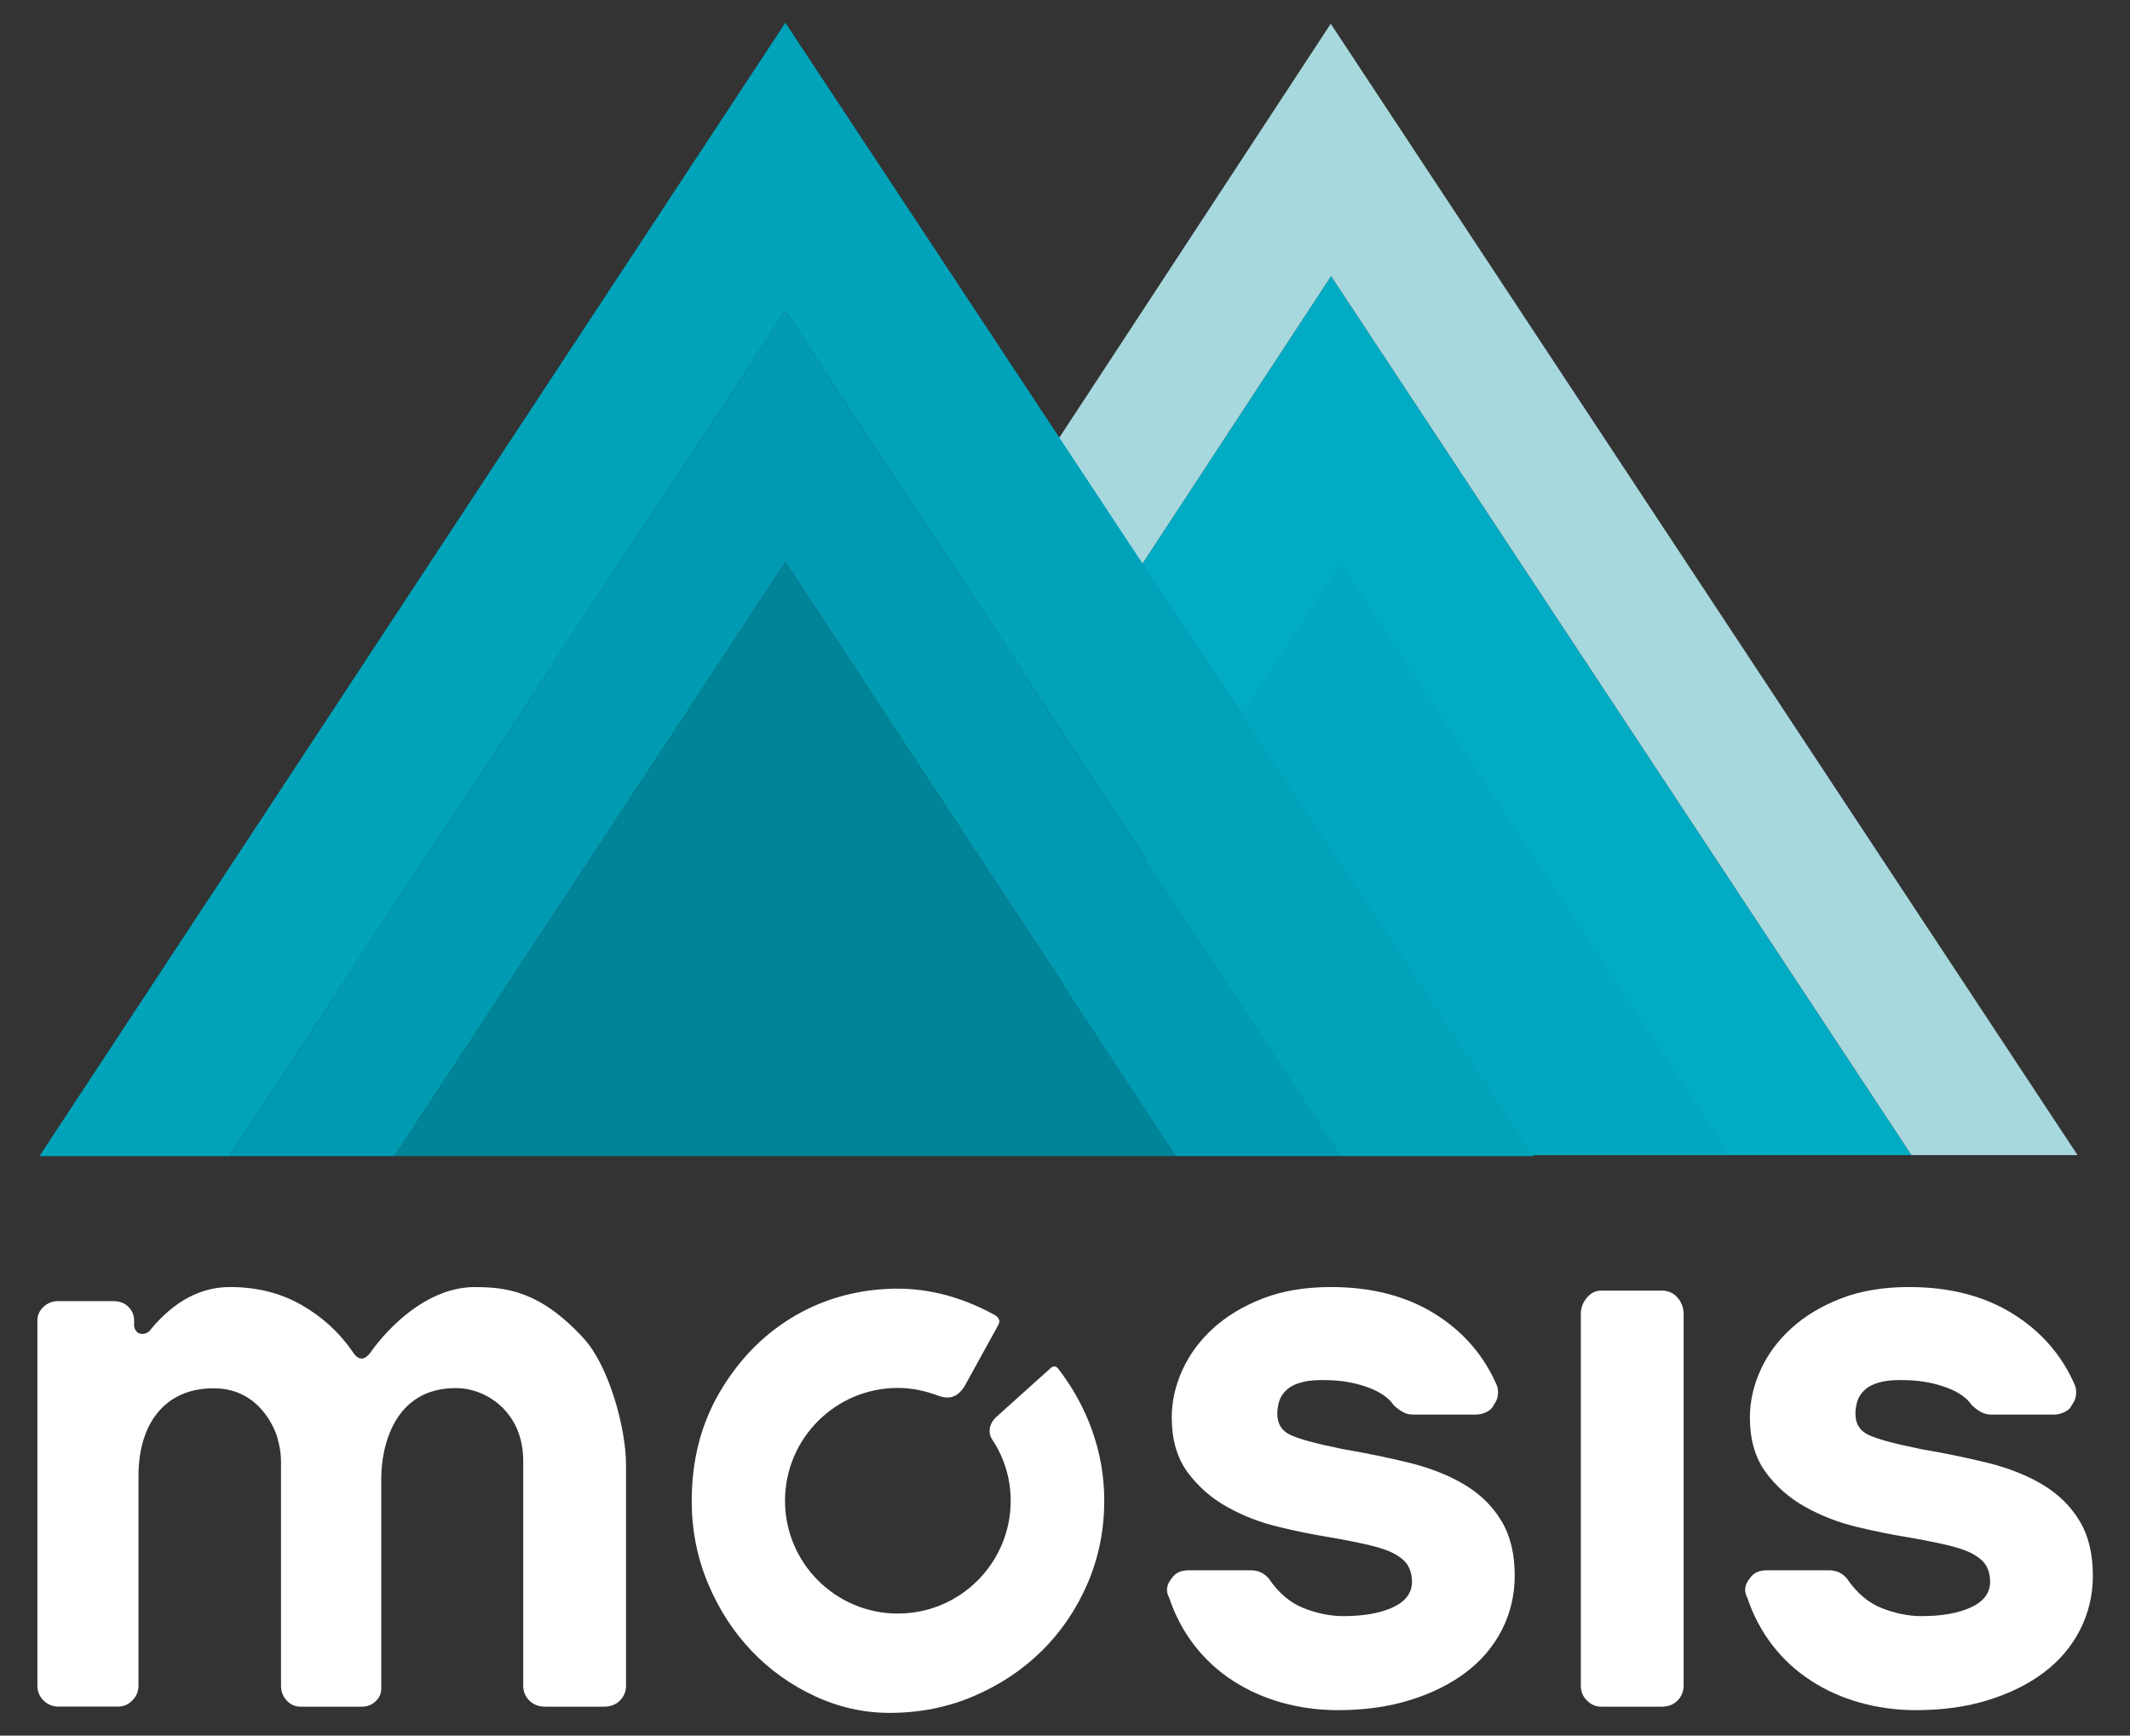
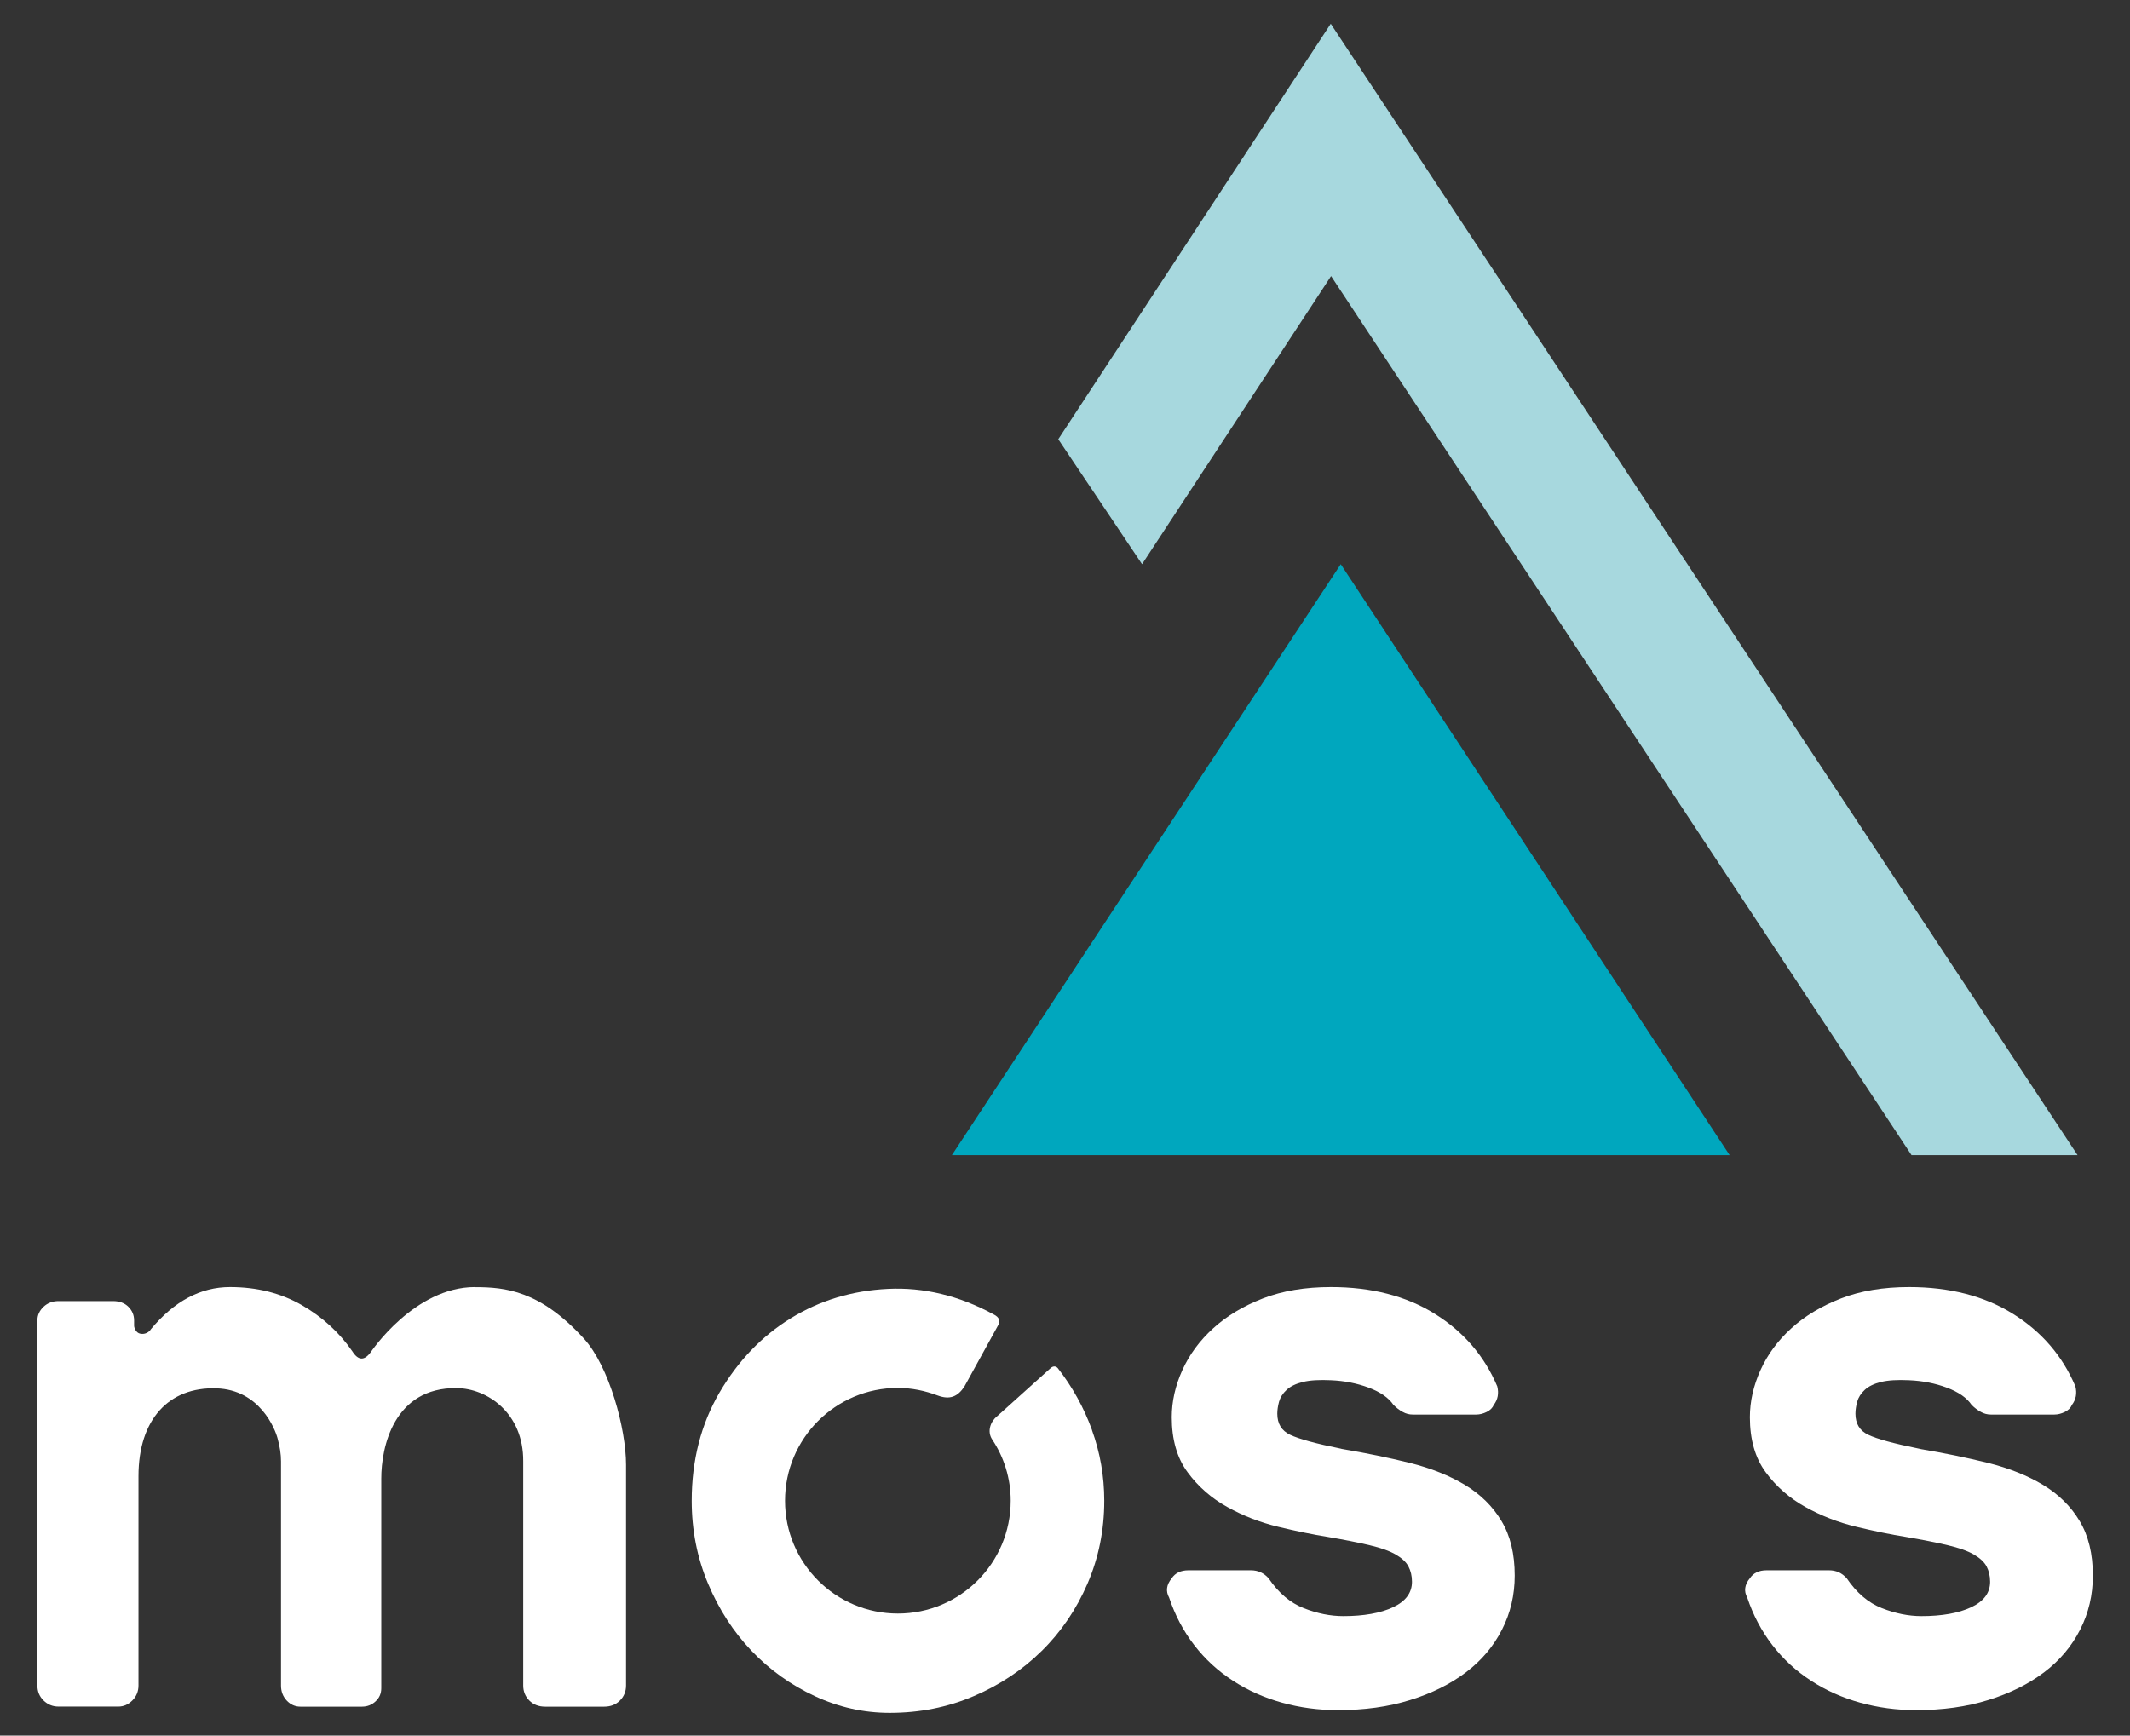
<svg xmlns="http://www.w3.org/2000/svg" id="Camada_1" data-name="Camada 1" viewBox="0 0 257.49 209.86">
  <rect x="0" y="0" width="257.49" height="209.86" fill="#333333" stroke="none" />
  <defs>
    <style>
      .cls-1 {
        fill: #a7d8de;
      }

      .cls-2 {
        fill: #fff;
      }

      .cls-3 {
        fill: #00a3ba;
      }

      .cls-4 {
        fill: #00abc3;
      }

      .cls-5 {
        fill: #00a7be;
      }

      .cls-6 {
        fill: #008497;
      }

      .cls-7 {
        fill: #009bb2;
      }
    </style>
  </defs>
  <g>
    <path class="cls-2" d="m57.4,155.63c3.67,0,7.87.4,13.18,6.22,3.07,3.37,5.1,10.9,5.1,15.26v26.7c0,.71-.25,1.32-.74,1.81-.5.5-1.14.74-1.91.74h-7.13c-.78,0-1.42-.25-1.91-.74-.49-.49-.74-1.1-.74-1.81v-27.12c.04-5.83-4.34-8.81-8.04-8.85-7.58-.08-9.13,7.08-9.12,10.97v25s0,.32,0,.32c0,.64-.23,1.17-.69,1.59-.46.43-1.01.64-1.65.64h-7.44c-.64,0-1.19-.25-1.65-.74-.46-.49-.69-1.1-.69-1.81v-27.12c0-.85-.14-1.79-.43-2.82-.28-1.03-2.1-5.83-7.39-6-5.75-.18-9.41,3.76-9.41,10.62v25.31c0,.71-.25,1.32-.74,1.81-.5.5-1.06.74-1.7.74h-7.23c-.71,0-1.31-.25-1.81-.74-.5-.49-.74-1.1-.74-1.81v-44.14c0-.64.25-1.18.74-1.65.49-.46,1.1-.69,1.81-.69h6.59c.78,0,1.4.23,1.86.69.46.46.69,1.01.69,1.65v.64c0,.28.27.89.74.96.63.14,1.13-.25,1.28-.53,2.83-3.4,6.02-5.11,9.57-5.11,3.26,0,6.15.73,8.67,2.18,2.52,1.45,4.55,3.32,6.12,5.59.71,1.13,1.45,1.17,2.23.1,0,0,5.26-7.87,12.6-7.87Z" />
    <path class="cls-2" d="m162.16,175.19c2.98.5,5.74,1.07,8.29,1.7,2.55.64,4.77,1.53,6.65,2.66,1.88,1.14,3.35,2.59,4.41,4.36,1.07,1.78,1.6,3.97,1.6,6.6,0,2.34-.51,4.52-1.54,6.54-1.03,2.02-2.48,3.74-4.36,5.16-1.88,1.42-4.13,2.54-6.75,3.35-2.62.82-5.53,1.22-8.72,1.22-2.34,0-4.59-.3-6.75-.9-2.16-.6-4.15-1.49-5.95-2.66-1.81-1.17-3.37-2.61-4.68-4.31-1.31-1.7-2.32-3.62-3.03-5.74-.43-.78-.32-1.56.32-2.34.43-.64,1.1-.96,2.02-.96h7.55c.85,0,1.56.32,2.13.96,1.2,1.77,2.62,2.98,4.26,3.62,1.63.64,3.22.96,4.78.96,2.48,0,4.49-.36,6.01-1.07,1.52-.71,2.29-1.74,2.29-3.08,0-.71-.15-1.33-.43-1.86-.28-.53-.8-1.01-1.54-1.44-.74-.43-1.79-.8-3.14-1.12-1.35-.32-3.05-.66-5.1-1.01-1.78-.28-3.76-.69-5.96-1.22-2.2-.53-4.26-1.33-6.17-2.4-1.91-1.06-3.51-2.46-4.79-4.2-1.28-1.74-1.91-3.96-1.91-6.65,0-1.91.43-3.81,1.28-5.69.85-1.88,2.09-3.57,3.72-5.05,1.63-1.49,3.63-2.69,6.01-3.62,2.37-.92,5.12-1.38,8.24-1.38,4.89,0,9.08,1.08,12.55,3.24,3.47,2.16,5.99,5.09,7.55,8.77.21.85.07,1.6-.42,2.24-.15.36-.43.64-.85.85-.43.21-.85.32-1.28.32h-7.66c-.43,0-.83-.1-1.22-.32-.39-.21-.76-.49-1.12-.85-.57-.85-1.56-1.54-2.98-2.08-1.42-.53-2.94-.83-4.57-.9-1.42-.07-2.55,0-3.4.21-.85.21-1.51.53-1.97.96-.46.43-.76.9-.91,1.43-.14.53-.21,1.01-.21,1.44,0,1.21.51,2.06,1.54,2.55,1.03.5,3.1,1.07,6.22,1.7Z" />
-     <path class="cls-2" d="m200.88,156.05c.78,0,1.42.28,1.91.85.5.57.74,1.24.74,2.02v44.89c0,.71-.25,1.32-.74,1.81-.5.5-1.13.74-1.91.74h-7.34c-.64,0-1.21-.25-1.7-.74-.5-.49-.74-1.1-.74-1.81v-44.89c0-.78.25-1.45.74-2.02.49-.57,1.06-.85,1.7-.85h7.34Z" />
    <path class="cls-2" d="m232.05,175.19c2.98.5,5.74,1.07,8.29,1.7,2.55.64,4.77,1.53,6.65,2.66,1.88,1.14,3.35,2.59,4.41,4.36,1.07,1.78,1.6,3.97,1.6,6.6,0,2.34-.51,4.52-1.54,6.54-1.03,2.02-2.48,3.74-4.36,5.16-1.88,1.42-4.13,2.54-6.75,3.35-2.62.82-5.53,1.22-8.72,1.22-2.34,0-4.59-.3-6.75-.9-2.16-.6-4.15-1.49-5.95-2.66-1.81-1.17-3.37-2.61-4.68-4.31-1.31-1.7-2.32-3.62-3.03-5.74-.43-.78-.32-1.56.32-2.34.43-.64,1.1-.96,2.02-.96h7.55c.85,0,1.56.32,2.13.96,1.2,1.77,2.62,2.98,4.26,3.62,1.63.64,3.22.96,4.78.96,2.48,0,4.49-.36,6.01-1.07,1.52-.71,2.29-1.74,2.29-3.08,0-.71-.15-1.33-.43-1.86-.28-.53-.8-1.01-1.54-1.44-.74-.43-1.79-.8-3.14-1.12-1.35-.32-3.05-.66-5.1-1.01-1.78-.28-3.76-.69-5.96-1.22-2.2-.53-4.26-1.33-6.17-2.4-1.91-1.06-3.51-2.46-4.79-4.2-1.28-1.74-1.91-3.96-1.91-6.65,0-1.91.43-3.81,1.28-5.69.85-1.88,2.09-3.57,3.72-5.05,1.63-1.49,3.63-2.69,6.01-3.62,2.37-.92,5.12-1.38,8.24-1.38,4.89,0,9.08,1.08,12.55,3.24,3.47,2.16,5.99,5.09,7.55,8.77.21.85.07,1.6-.42,2.24-.15.36-.43.64-.85.85-.43.21-.85.32-1.28.32h-7.66c-.43,0-.83-.1-1.22-.32-.39-.21-.76-.49-1.12-.85-.57-.85-1.56-1.54-2.98-2.08-1.42-.53-2.94-.83-4.57-.9-1.42-.07-2.55,0-3.4.21-.85.21-1.51.53-1.97.96-.46.43-.76.9-.91,1.43-.14.53-.21,1.01-.21,1.44,0,1.21.51,2.06,1.54,2.55,1.03.5,3.1,1.07,6.22,1.7Z" />
    <path class="cls-2" d="m132.01,172.91c-.99-2.73-2.38-5.23-4.15-7.5-.28-.28-.61-.25-.96.11l-6.38,5.74c-.78.62-1.22,1.82-.58,2.79,1.42,2.13,2.24,4.67,2.24,7.41,0,7.53-6.11,13.64-13.64,13.64-7.53,0-13.64-6.11-13.64-13.64,0-7.53,6.11-13.64,13.64-13.64,1.7,0,3.3.35,4.8.91,1.49.56,2.44.15,3.25-1.09l4.04-7.34c.35-.56.18-1.03-.53-1.38-4.18-2.27-8.44-3.29-12.76-3.08-4.33.21-8.24,1.4-11.75,3.56-3.51,2.16-6.38,5.16-8.62,8.99-2.23,3.83-3.35,8.19-3.35,13.08,0,3.55.66,6.88,1.97,10,1.31,3.12,3.06,5.83,5.26,8.14,2.19,2.3,4.75,4.13,7.66,5.48,2.91,1.35,5.92,2.02,9.04,2.02,3.62,0,7-.67,10.15-2.02,3.16-1.35,5.9-3.17,8.24-5.48,2.34-2.3,4.18-5.02,5.53-8.14,1.34-3.12,2.02-6.45,2.02-10,0-2.98-.5-5.83-1.49-8.56Z" />
  </g>
  <g>
-     <polygon class="cls-4" points="160.91 33.38 231.08 139.67 185.62 139.67 138.06 68.22 160.91 33.38" />
    <polygon class="cls-1" points="127.93 53.11 160.87 2.87 251.15 139.67 231.08 139.67 160.91 33.38 138.06 68.22 127.93 53.11" />
    <polygon class="cls-5" points="162.08 68.22 209.09 139.67 157.79 139.67 115.07 139.67 162.08 68.22" />
-     <polygon class="cls-6" points="94.95 67.95 142.21 139.79 47.66 139.79 94.95 67.95" />
-     <polygon class="cls-7" points="94.94 37.62 27.71 139.79 47.66 139.79 94.95 67.95 142.21 139.79 162.16 139.79 94.94 37.62" />
-     <polygon class="cls-3" points="94.94 2.75 4.77 139.79 27.71 139.79 94.94 37.62 162.16 139.79 185.43 139.79 94.94 2.75" />
  </g>
</svg>